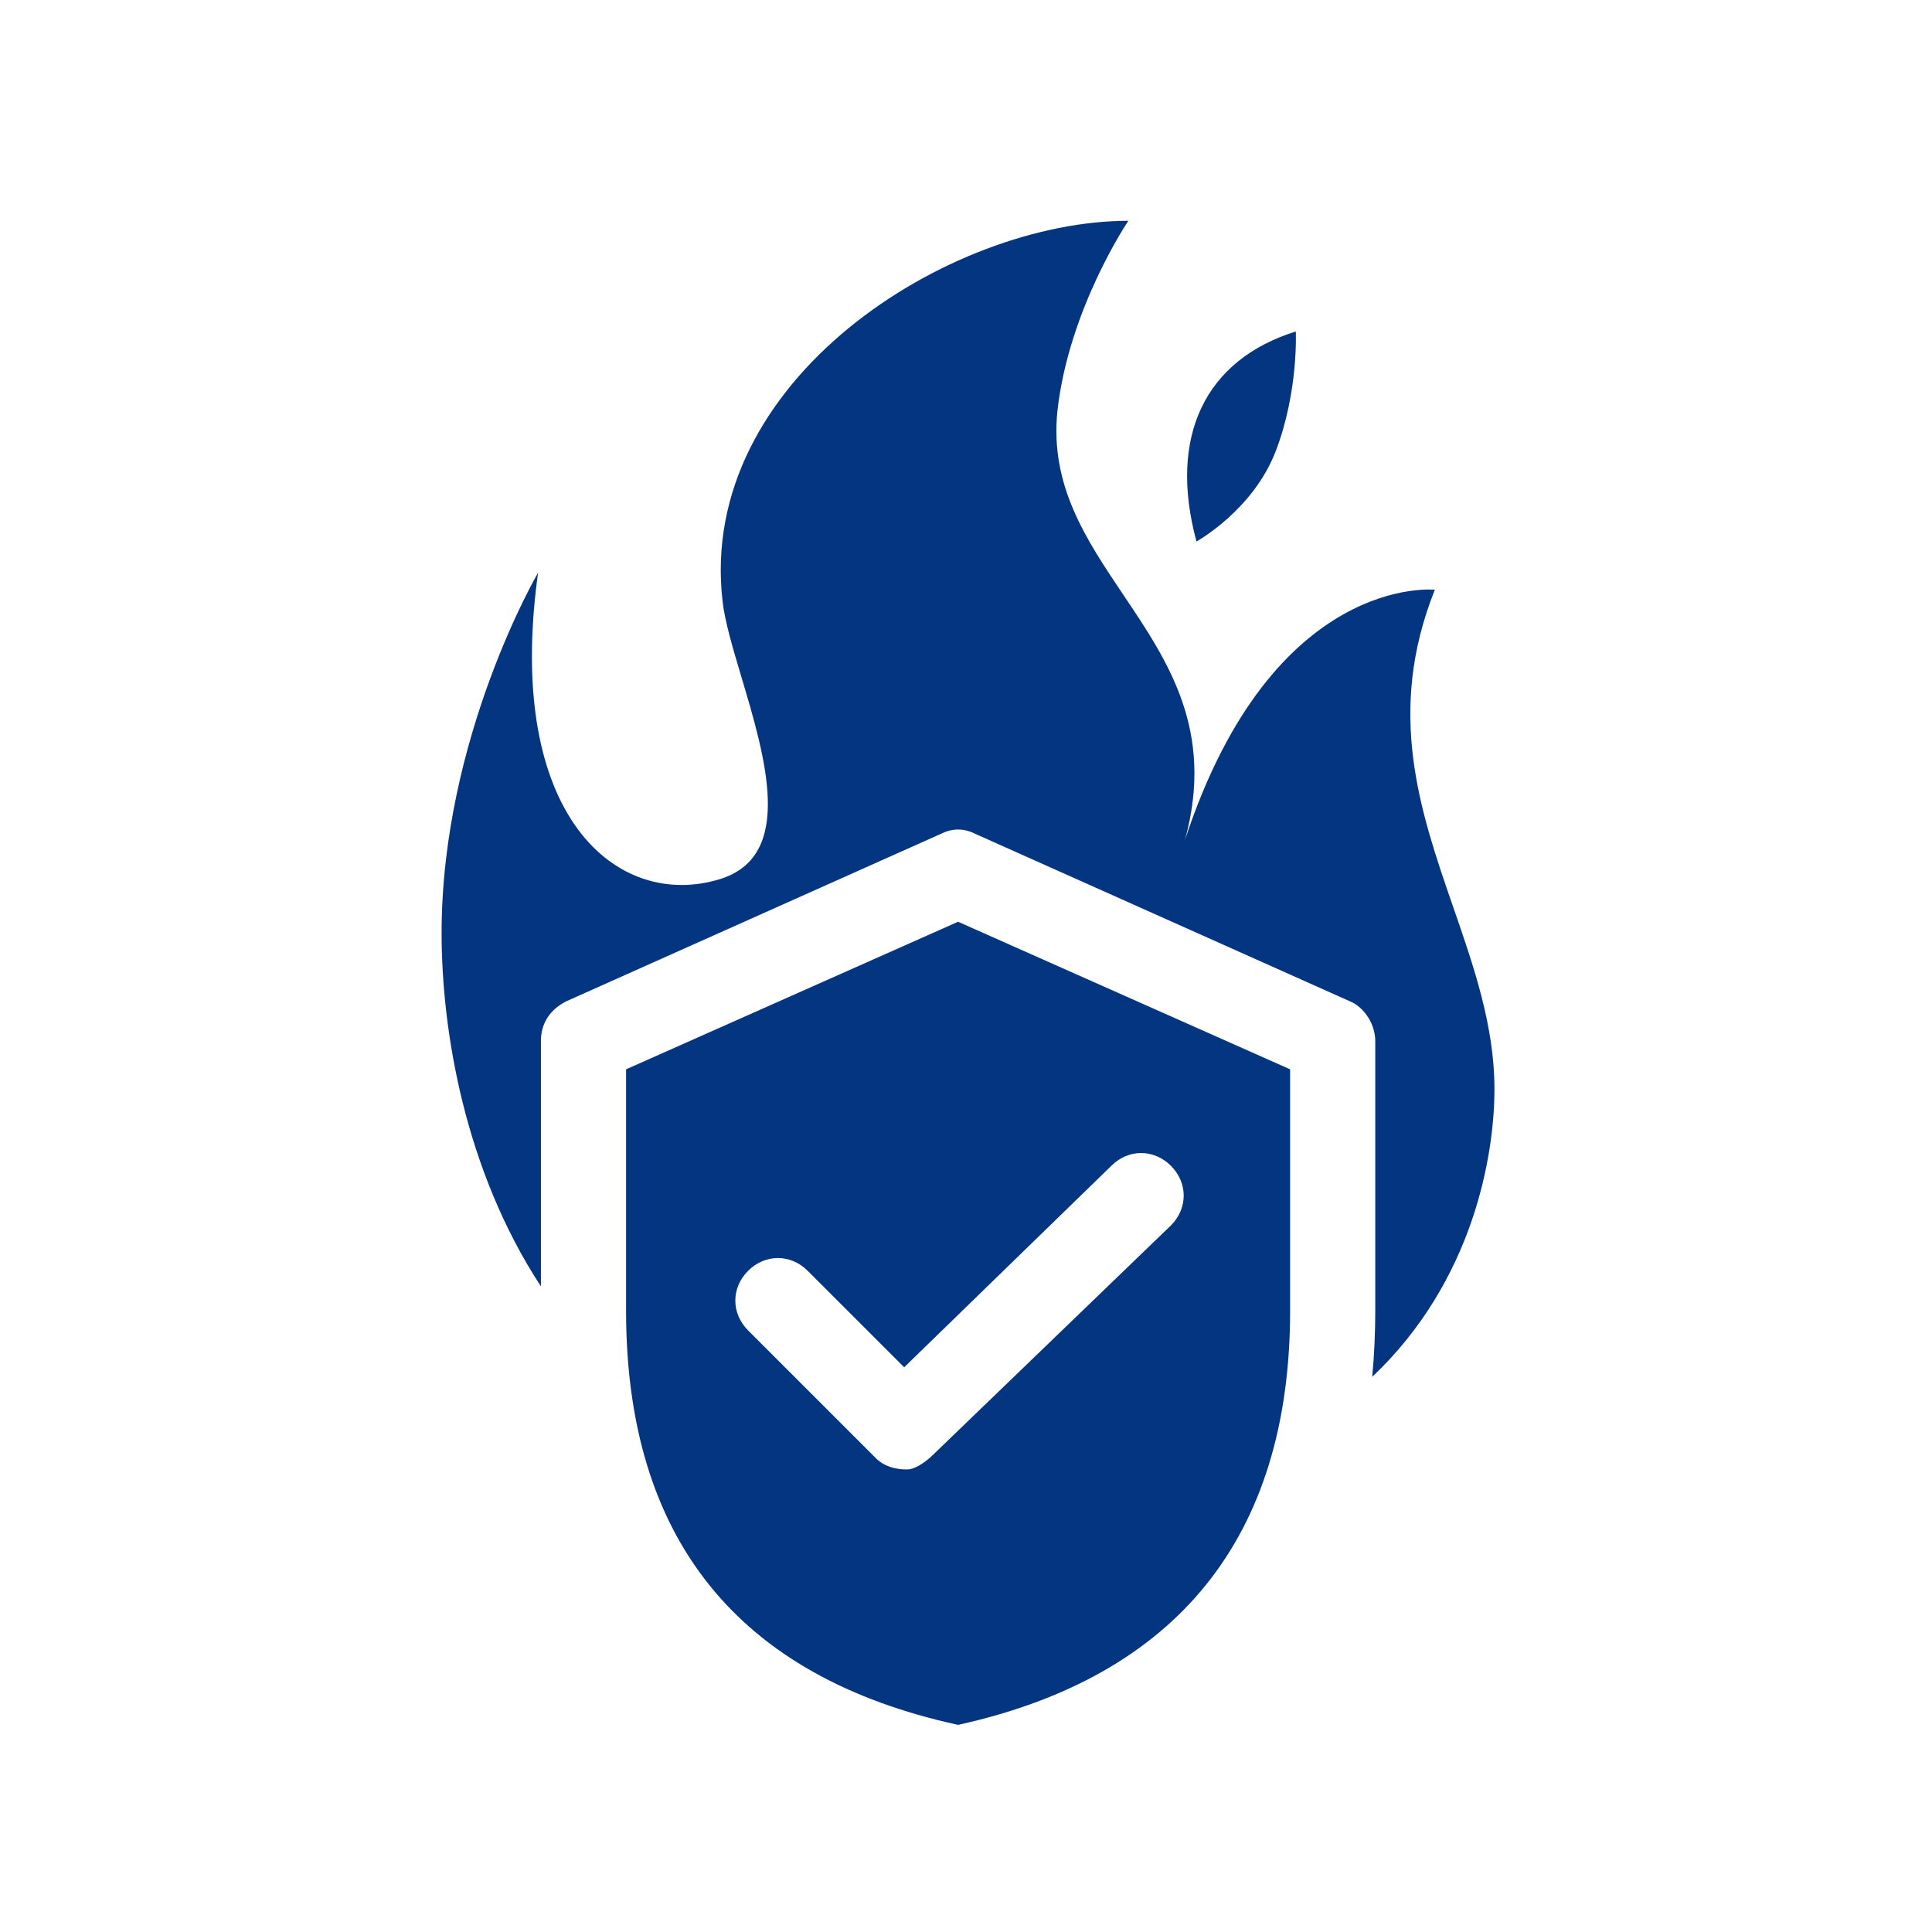
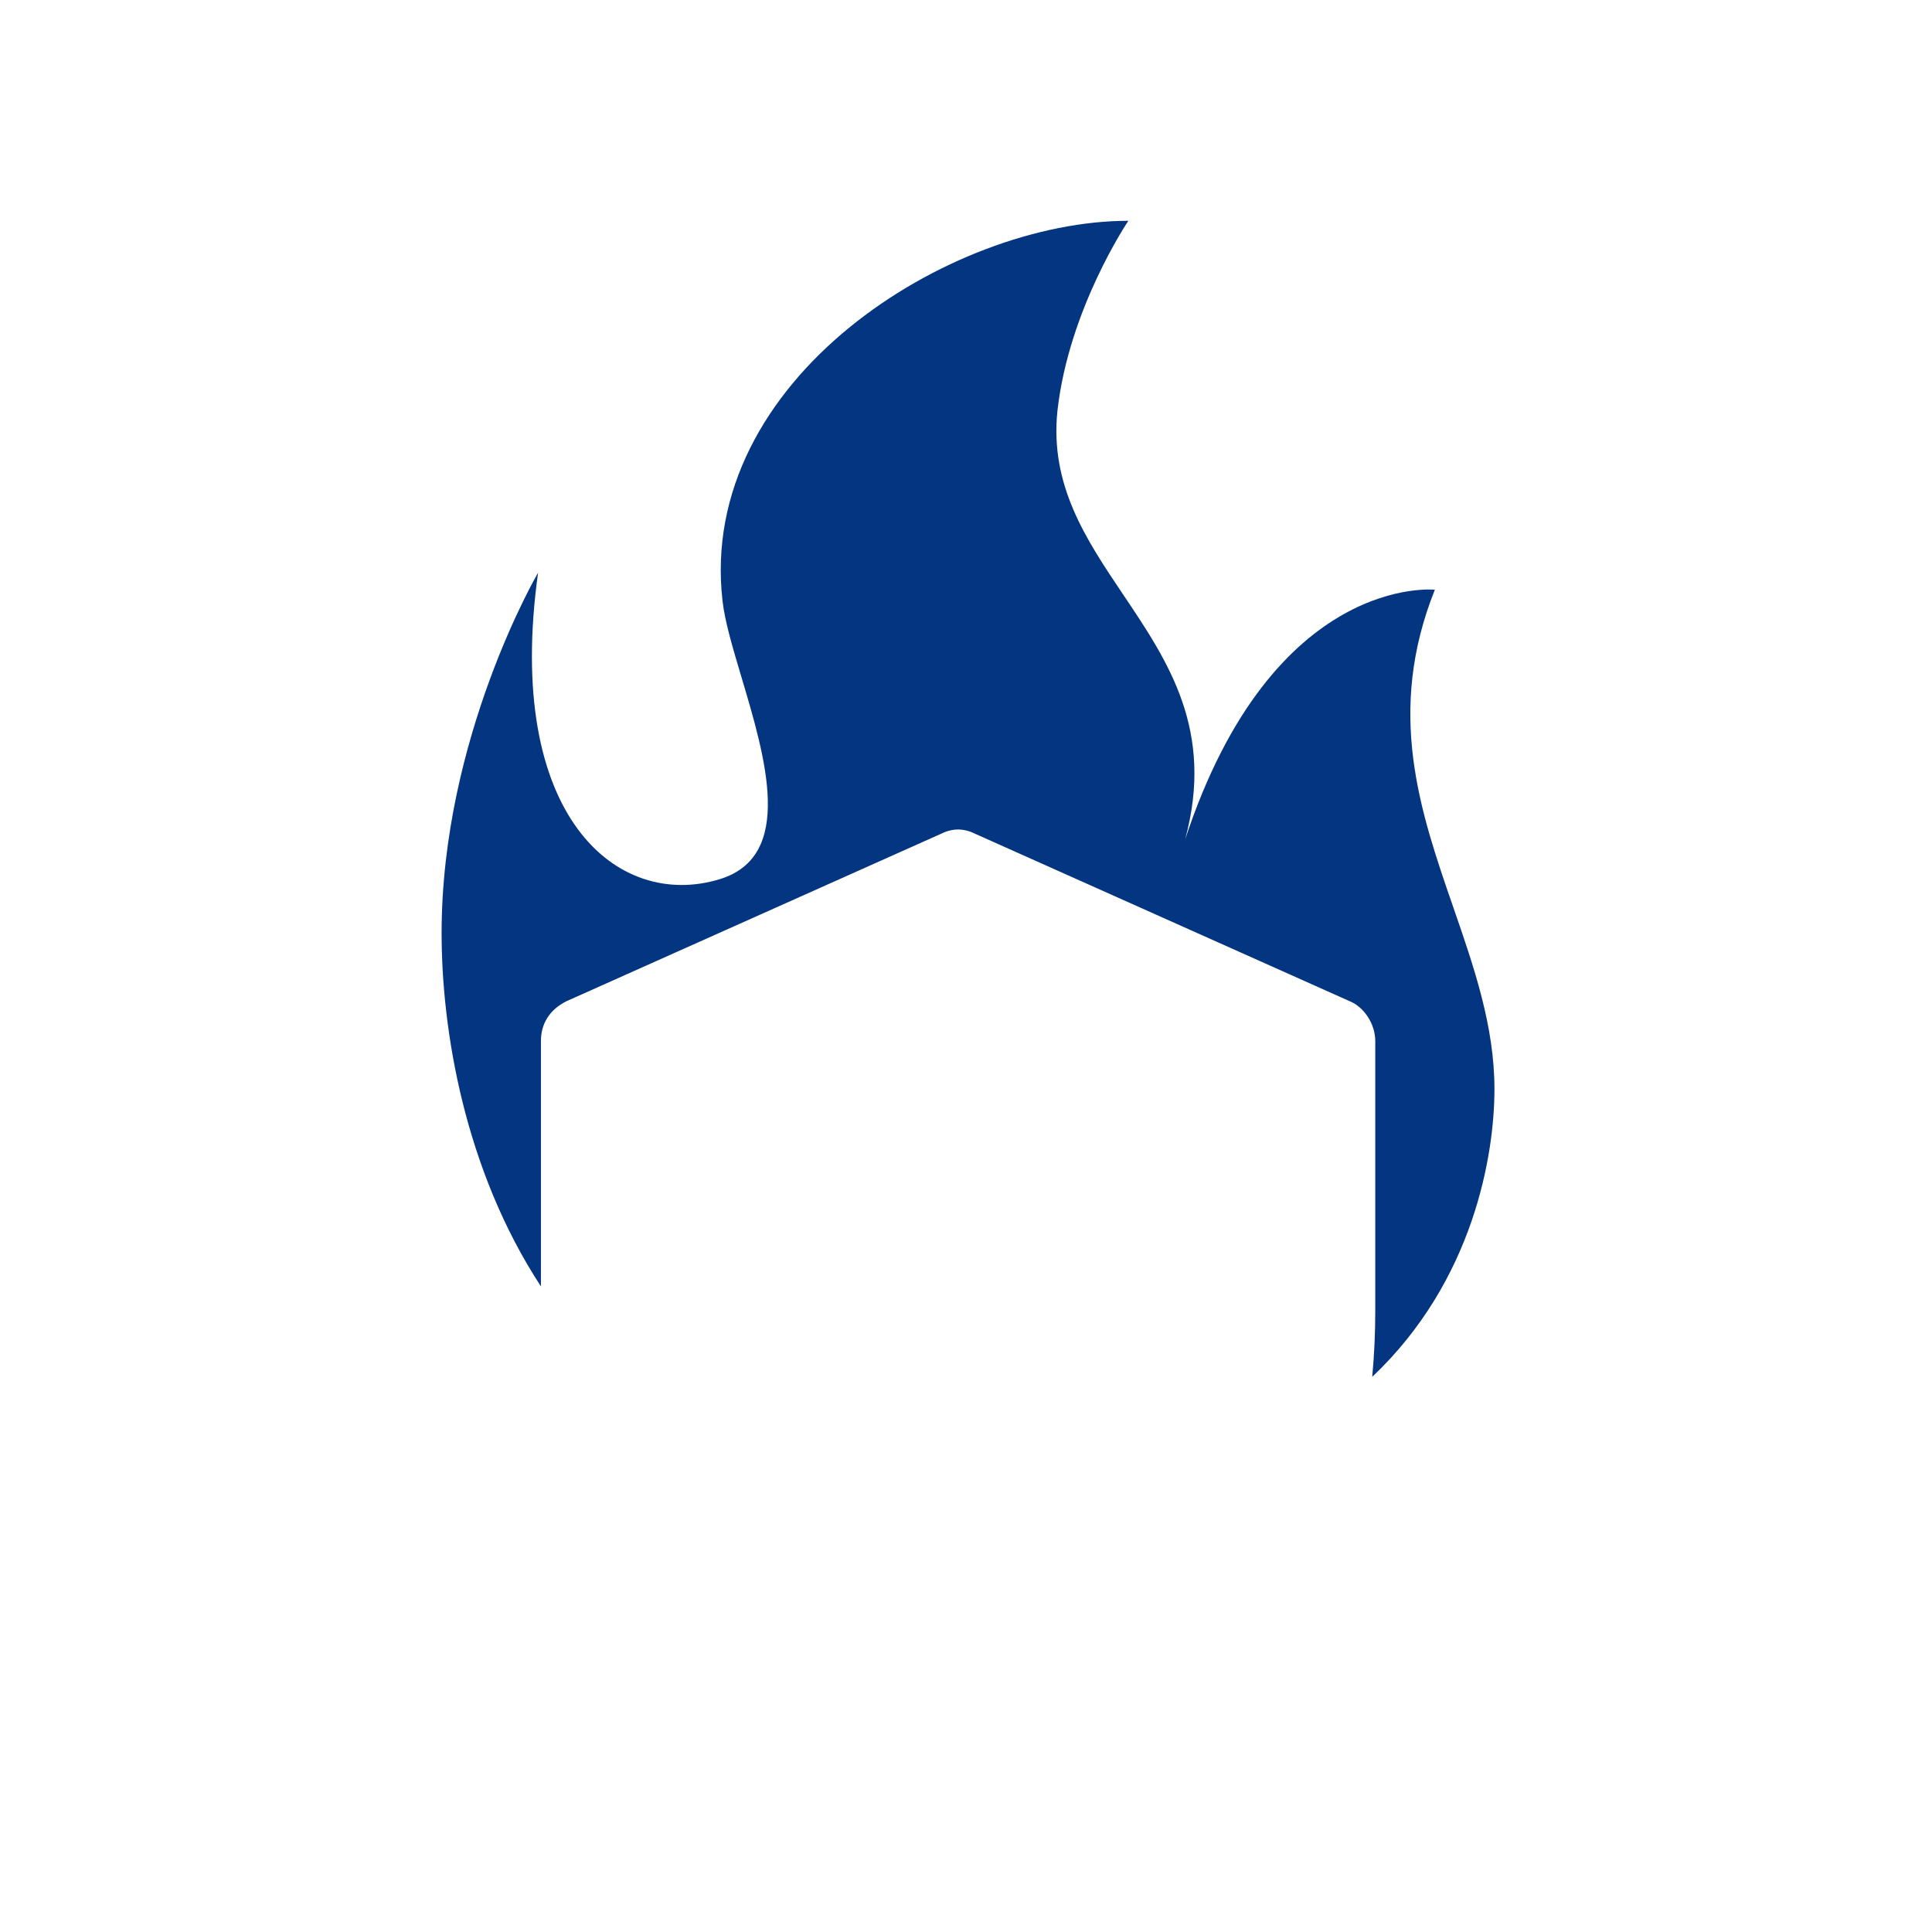
<svg xmlns="http://www.w3.org/2000/svg" width="175" height="175" viewBox="0 0 175 175" fill="none">
-   <path d="M117.373 30.025C109.147 32.596 105.805 39.536 108.376 49.047C108.376 49.047 113.517 46.219 115.573 40.821C117.63 35.423 117.373 30.025 117.373 30.025Z" fill="#043581" />
  <path d="M107.348 76.038C115.317 51.875 129.969 53.417 129.969 53.417C125.526 64.524 128.625 73.477 131.648 82.209C133.522 87.623 135.367 92.952 135.367 98.658C135.367 104.547 133.512 116.001 124.296 124.714C124.488 122.675 124.571 120.664 124.571 118.708V94.288C124.571 92.746 123.543 91.204 122.257 90.69L88.326 75.523C87.298 75.009 86.27 75.009 85.242 75.523L51.31 90.69C49.768 91.461 48.997 92.746 48.997 94.288V116.522C42.057 105.918 40 93.255 40 84.52C40 66.784 48.74 51.875 48.74 51.875C45.655 73.981 55.937 82.464 65.191 79.636C72.001 77.555 69.345 68.653 67.159 61.33C66.375 58.702 65.652 56.278 65.448 54.445C63.135 34.395 86.013 20 102.207 20C102.207 20 96.809 27.969 95.781 37.223C95.083 43.964 98.38 48.865 101.75 53.876C105.833 59.948 110.024 66.18 107.348 76.038Z" fill="#043581" />
-   <path fill-rule="evenodd" clip-rule="evenodd" d="M56.709 118.708V96.859L86.784 83.492L116.859 96.859V118.708C116.859 139.273 106.577 151.868 86.784 156.238C66.734 151.868 56.709 139.273 56.709 118.708ZM79.329 132.075C80.1 132.846 81.129 133.103 82.157 133.103C83.185 133.103 84.47 131.818 84.47 131.818L106.063 110.997C107.605 109.454 107.605 107.141 106.063 105.599C104.52 104.056 102.207 104.056 100.665 105.599L81.9 123.849L73.16 115.11C71.618 113.567 69.304 113.567 67.762 115.11C66.219 116.652 66.219 118.965 67.762 120.508L79.329 132.075Z" fill="#043581" />
</svg>